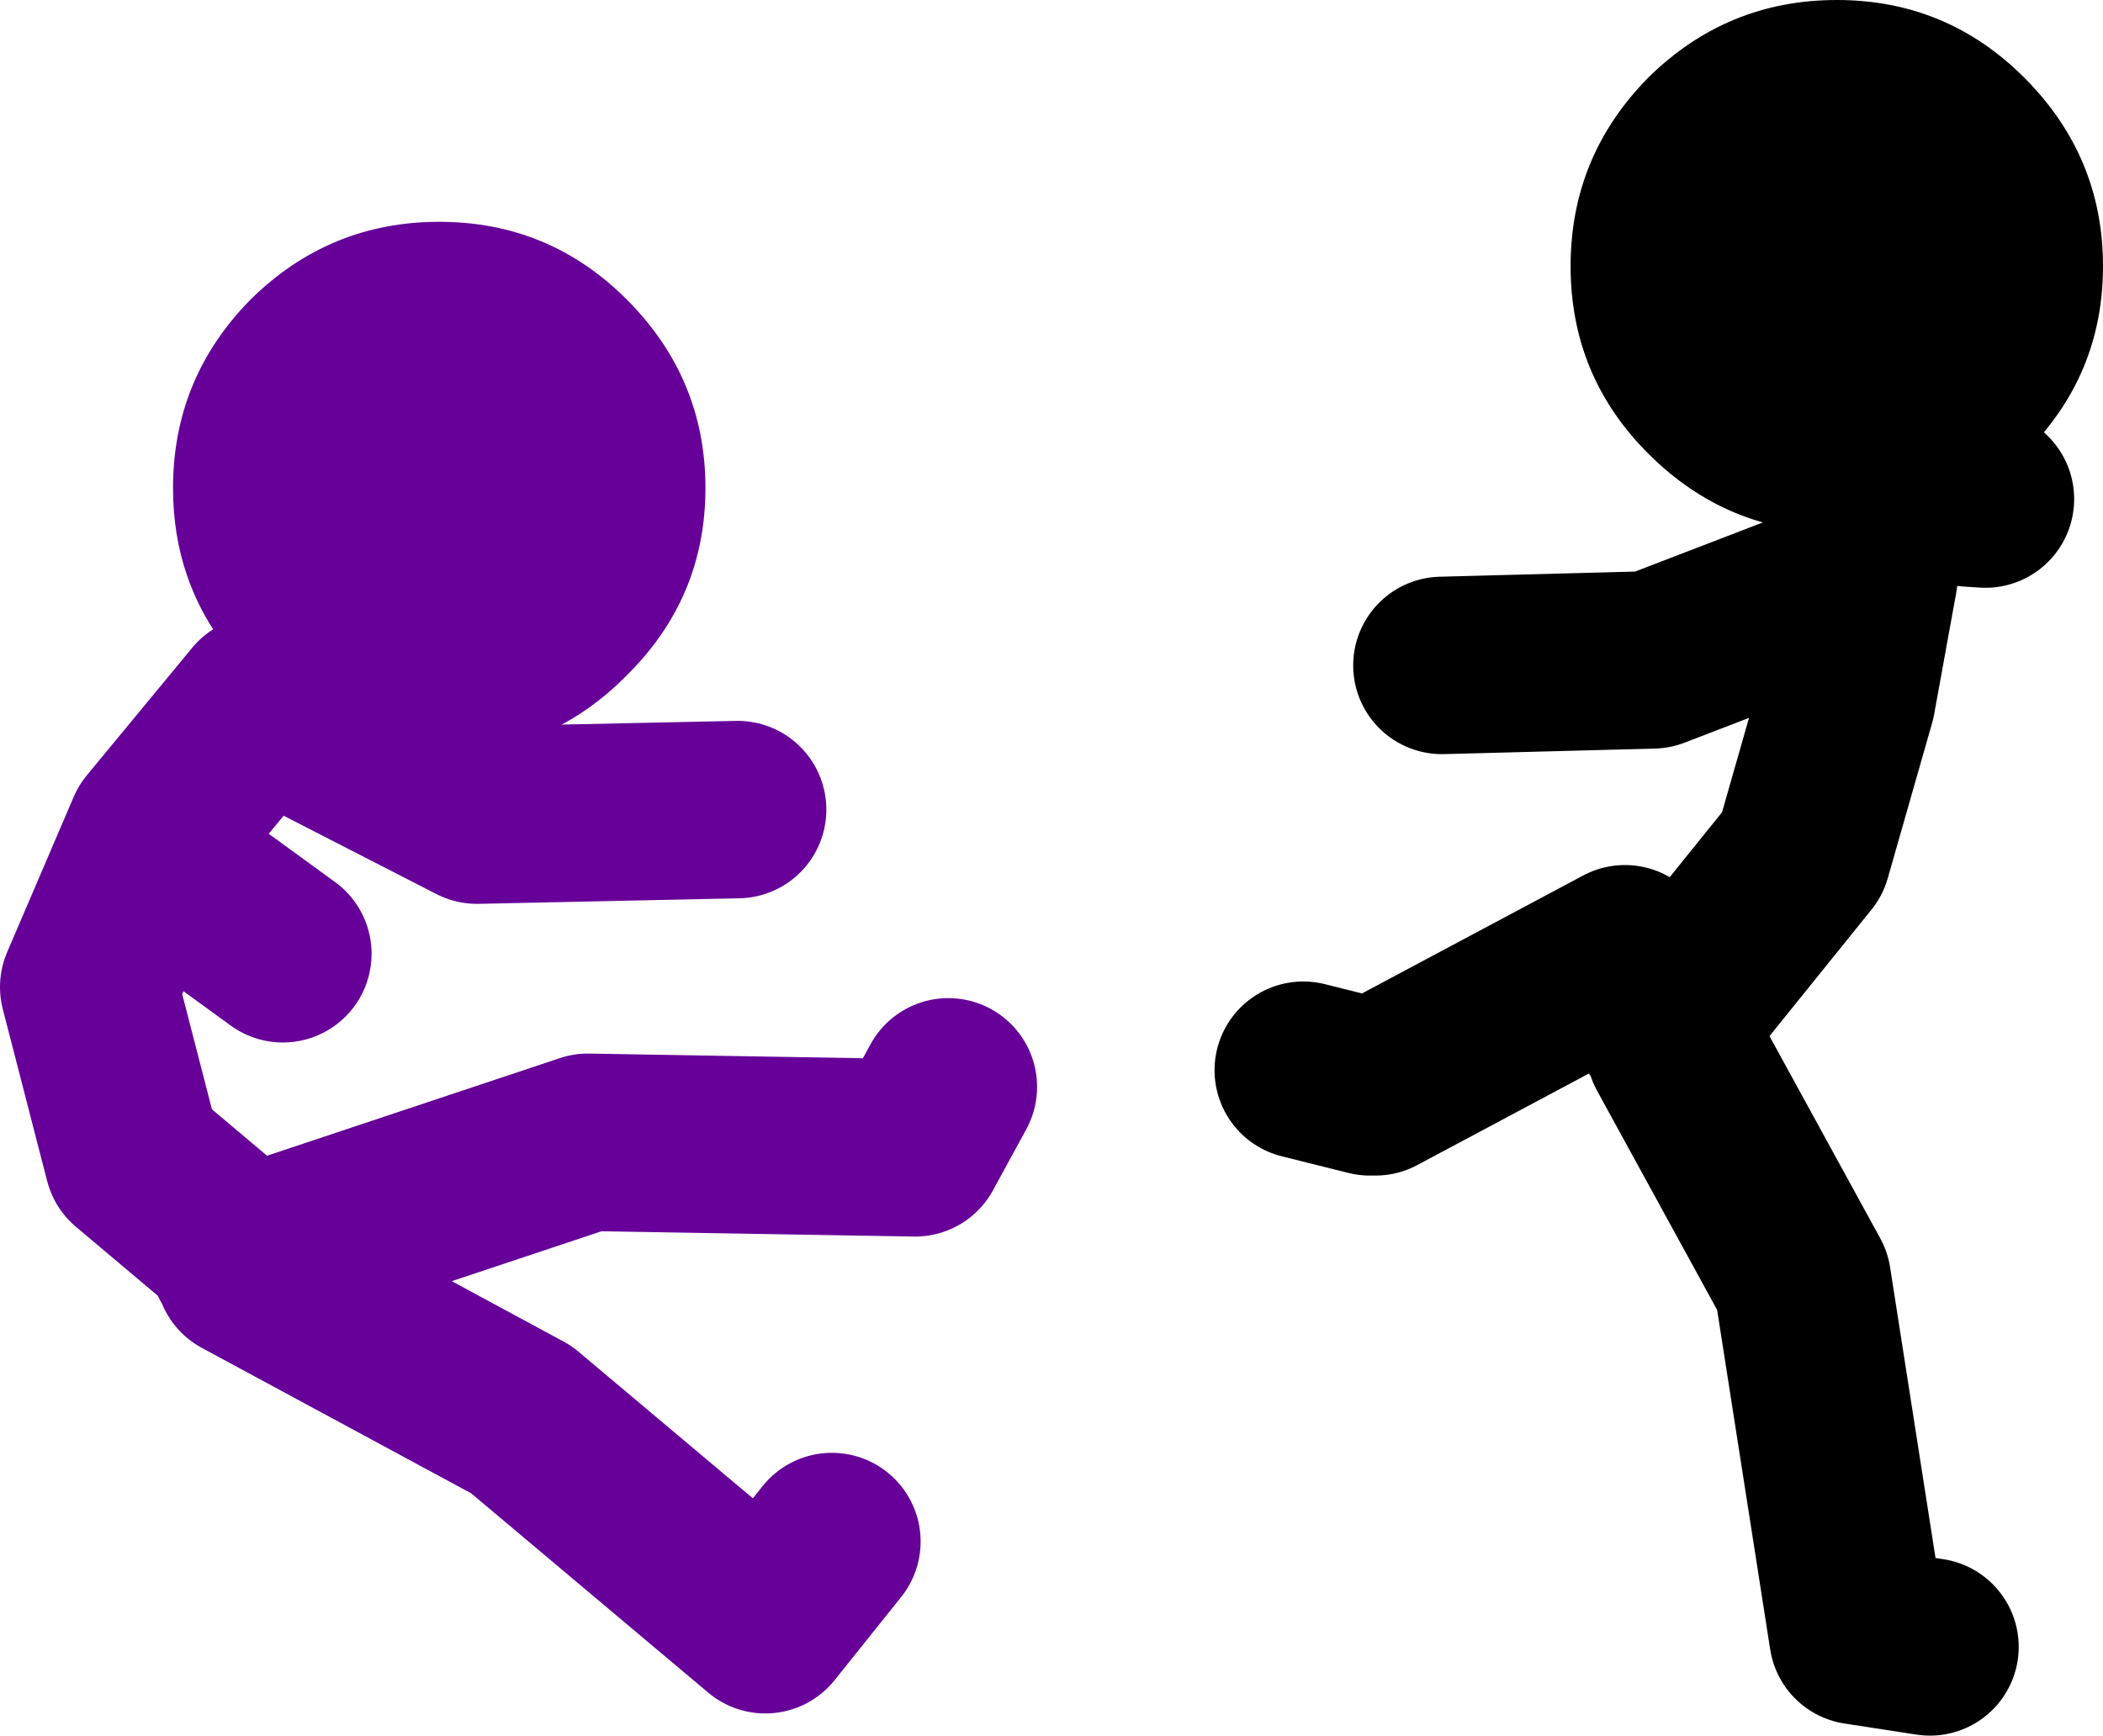
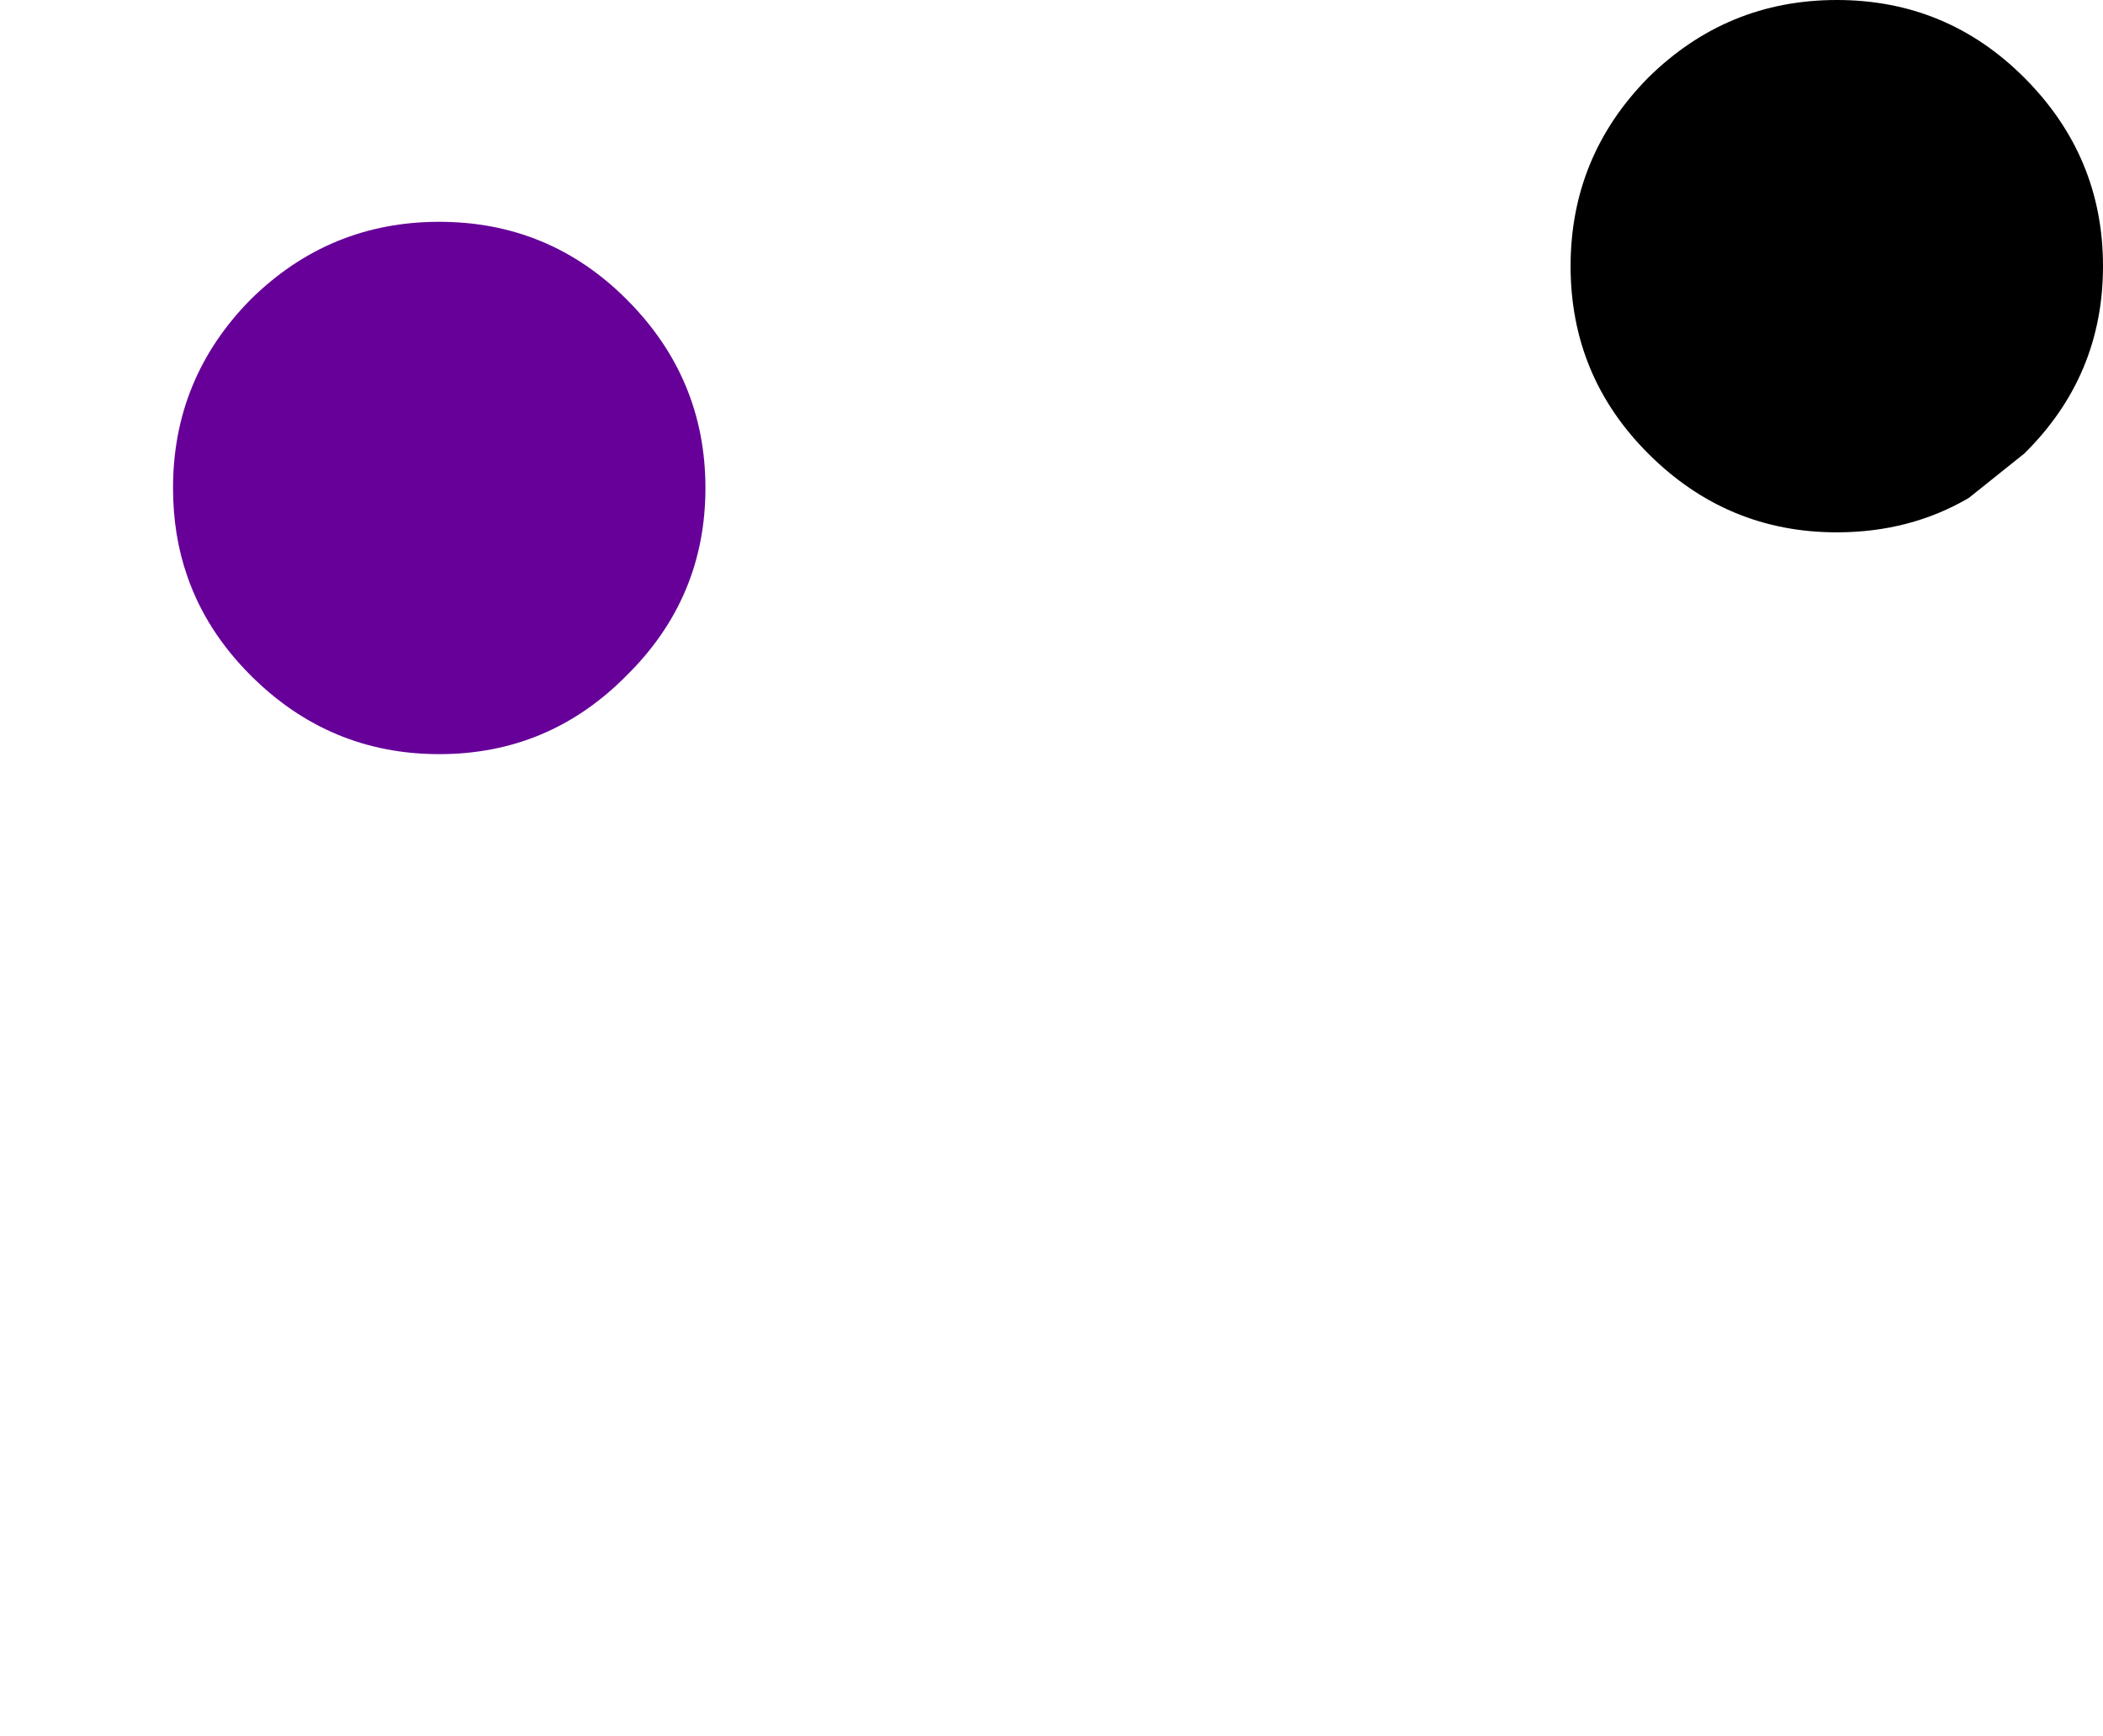
<svg xmlns="http://www.w3.org/2000/svg" height="78.25px" width="94.8px">
  <g transform="matrix(1.0, 0.0, 0.0, 1.0, 42.1, 42.3)">
    <path d="M-22.3 -32.3 Q-17.35 -32.3 -13.85 -28.8 -10.3 -25.25 -10.3 -20.3 -10.3 -15.35 -13.85 -11.85 -17.35 -8.3 -22.3 -8.3 -27.25 -8.3 -30.8 -11.85 -32.8 -13.85 -33.65 -16.3 -34.3 -18.15 -34.3 -20.3 -34.3 -25.25 -30.8 -28.8 -27.25 -32.3 -22.3 -32.3" fill="#660099" fill-rule="evenodd" stroke="none" />
-     <path d="M-31.35 13.95 L-36.1 9.95 -38.1 2.2 -35.1 -4.8 -30.35 -10.55 -20.6 -5.55 -8.85 -5.8 M-31.35 14.45 L-15.6 9.2 -0.85 9.45 0.65 6.7 M-31.1 14.95 L-18.6 21.7 -7.6 30.95 -4.6 27.2 M-34.85 -3.3 L-29.35 0.7" fill="none" stroke="#660099" stroke-linecap="round" stroke-linejoin="round" stroke-width="8.0" />
    <path d="M46.65 -19.85 Q44.0 -18.3 40.7 -18.3 35.75 -18.3 32.2 -21.85 28.7 -25.35 28.7 -30.3 28.7 -35.25 32.2 -38.8 35.75 -42.3 40.7 -42.3 45.65 -42.3 49.15 -38.8 52.7 -35.25 52.7 -30.3 52.7 -25.35 49.15 -21.85 L46.65 -19.85" fill="#000000" fill-rule="evenodd" stroke="none" />
-     <path d="M32.9 3.95 L39.15 -3.8 41.15 -10.8 42.15 -16.3 32.4 -12.55 22.9 -12.3 M46.65 -19.85 L47.4 -19.8 M44.9 31.95 L41.65 31.45 39.15 15.45 33.4 4.95 M19.65 6.7 L16.65 5.95 M19.9 6.7 L31.15 0.7" fill="none" stroke="#000000" stroke-linecap="round" stroke-linejoin="round" stroke-width="8.0" />
  </g>
</svg>